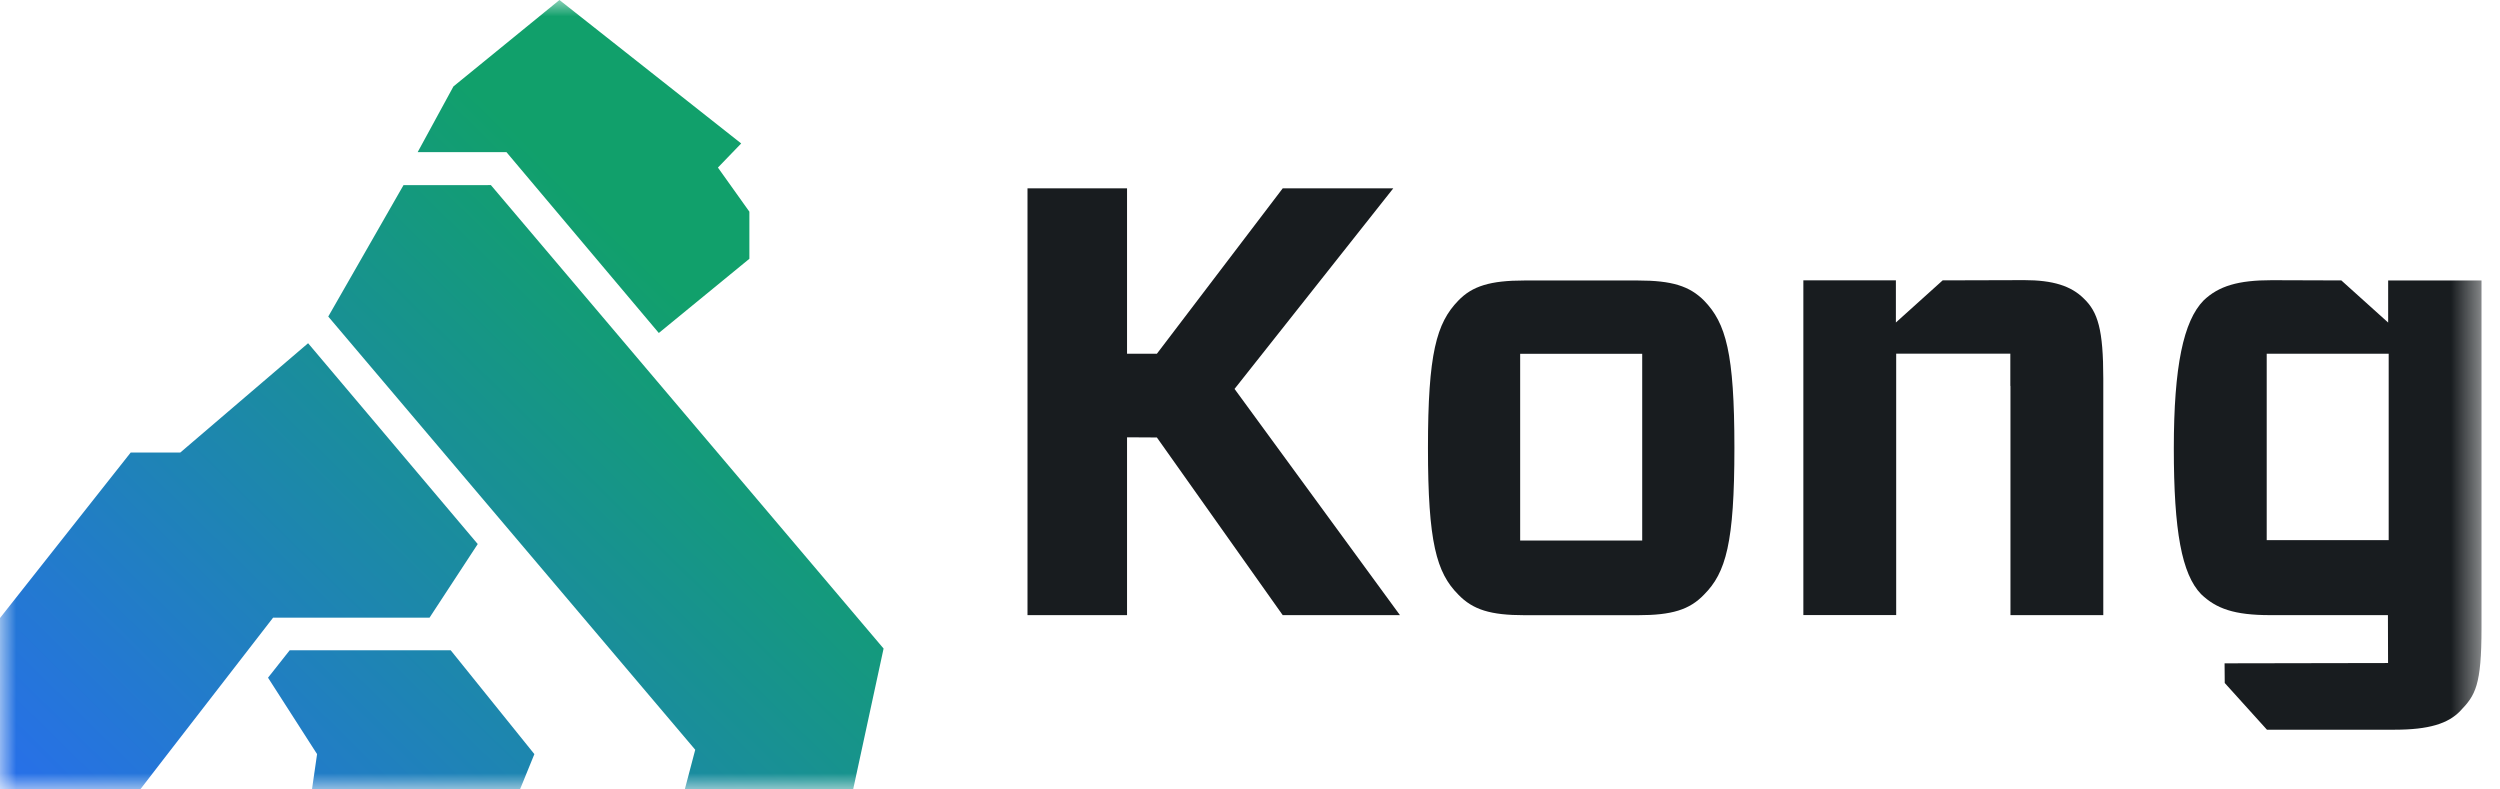
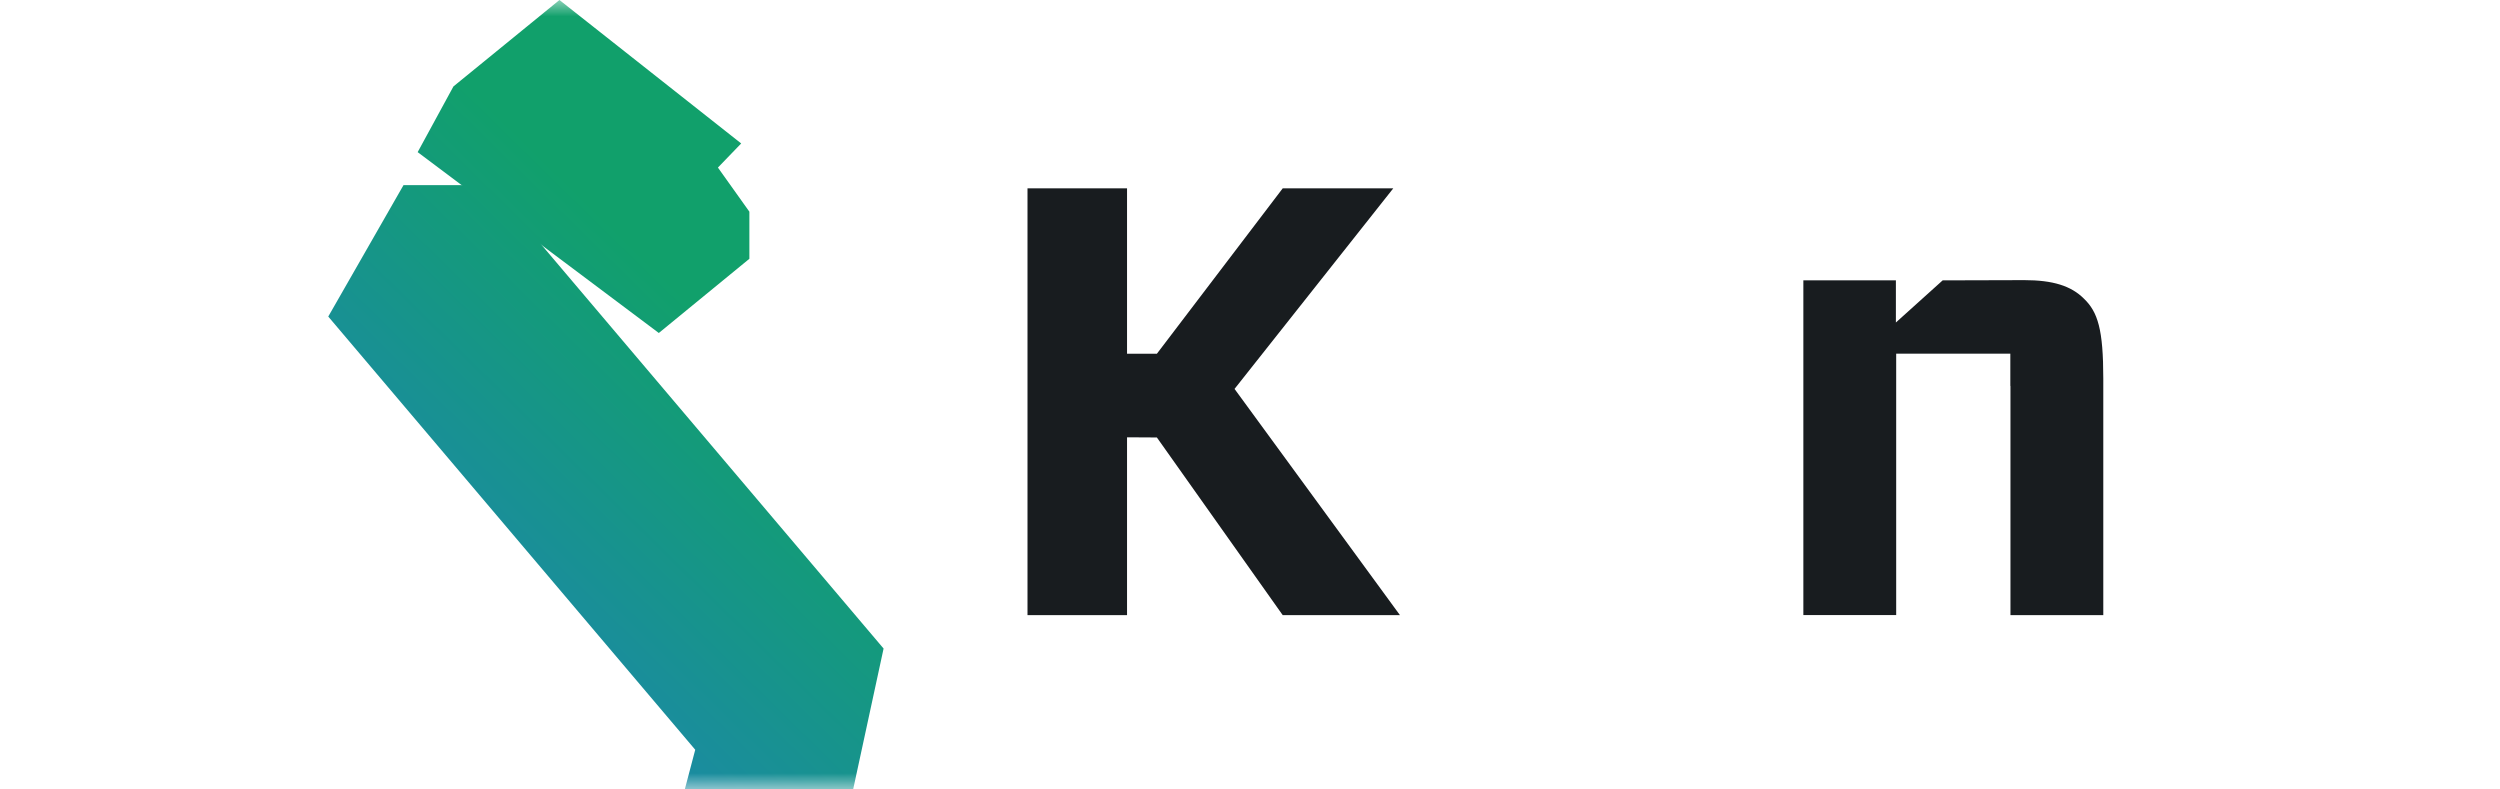
<svg xmlns="http://www.w3.org/2000/svg" width="76" height="24" viewBox="0 0 76 24" fill="none">
  <mask id="mask0_3179_4" style="mask-type:luminance" maskUnits="userSpaceOnUse" x="0" y="0" width="76" height="24">
    <path d="M75.5 0H0V24H75.5V0Z" fill="white" />
  </mask>
  <g mask="url(#mask0_3179_4)">
-     <path d="M8.807 19.768L8.148 20.602L9.639 22.925L9.484 23.999H15.807L16.245 22.925L13.701 19.768H8.807Z" fill="url(#paint0_linear_3179_4)" />
    <path d="M12.266 5.629L9.979 9.623L21.135 22.792L20.817 24H25.935L26.861 19.716L14.923 5.627L12.266 5.629Z" fill="url(#paint1_linear_3179_4)" />
-     <path d="M13.785 2.627L12.697 4.625H15.396L20.028 10.123L22.781 7.867V6.435L21.825 5.094L22.532 4.361L17.007 0L13.785 2.627Z" fill="url(#paint2_linear_3179_4)" />
-     <path d="M5.481 13.757H3.973L0 18.788V24H4.262L5.015 23.024L8.302 18.777H13.058L14.523 16.539L9.366 10.434L5.481 13.757Z" fill="url(#paint3_linear_3179_4)" />
-     <path fill-rule="evenodd" clip-rule="evenodd" d="M46.213 16.432H49.923V10.755H46.213V16.432ZM46.343 18.702C45.31 18.702 44.774 18.535 44.332 18.075C43.668 17.409 43.41 16.484 43.41 13.616C43.41 10.748 43.668 9.823 44.332 9.139C44.757 8.695 45.31 8.527 46.343 8.527H49.793C50.826 8.527 51.362 8.695 51.804 9.139C52.468 9.823 52.726 10.729 52.726 13.616C52.726 16.503 52.468 17.409 51.804 18.075C51.362 18.537 50.826 18.702 49.793 18.702H46.343Z" fill="#181C1F" />
+     <path d="M13.785 2.627L12.697 4.625L20.028 10.123L22.781 7.867V6.435L21.825 5.094L22.532 4.361L17.007 0L13.785 2.627Z" fill="url(#paint2_linear_3179_4)" />
    <path fill-rule="evenodd" clip-rule="evenodd" d="M61.118 11.735V11.844V18.7H63.94V11.511C63.94 10.019 63.775 9.483 63.349 9.077C62.962 8.69 62.406 8.516 61.539 8.516L59.057 8.523L57.635 9.804V8.523H56.682H54.822V18.698H57.644V10.751H61.114V11.73L61.118 11.735Z" fill="#181C1F" />
    <path fill-rule="evenodd" clip-rule="evenodd" d="M38.995 5.725H42.356L37.53 11.823L42.559 18.701H38.995L35.169 13.299L34.262 13.294V18.701H31.236V5.725H34.262V10.754H35.169L38.995 5.725Z" fill="#181C1F" />
-     <path fill-rule="evenodd" clip-rule="evenodd" d="M72.6 8.525V9.806L71.177 8.525L69.059 8.518C68.045 8.518 67.45 8.692 66.989 9.134C66.379 9.759 66.084 11.128 66.084 13.635C66.084 16.141 66.325 17.453 66.913 18.062C67.374 18.504 67.922 18.7 69.012 18.7H72.593L72.597 20.156L67.627 20.165L67.632 20.763L68.915 22.183H72.8C73.833 22.183 74.424 21.999 74.793 21.612C75.254 21.133 75.438 20.836 75.438 19.087V8.527H72.597L72.6 8.525ZM72.618 16.42H68.908V10.753H72.616V16.42H72.618Z" fill="#181C1F" />
  </g>
  <defs>
    <linearGradient id="paint0_linear_3179_4" x1="19.712" y1="7.935" x2="2.028" y2="25.987" gradientUnits="userSpaceOnUse">
      <stop stop-color="#11A06B" />
      <stop offset="1" stop-color="#286FEB" />
    </linearGradient>
    <linearGradient id="paint1_linear_3179_4" x1="19.712" y1="7.935" x2="2.029" y2="25.987" gradientUnits="userSpaceOnUse">
      <stop stop-color="#11A06B" />
      <stop offset="1" stop-color="#286FEB" />
    </linearGradient>
    <linearGradient id="paint2_linear_3179_4" x1="19.712" y1="7.935" x2="2.029" y2="25.988" gradientUnits="userSpaceOnUse">
      <stop stop-color="#11A06B" />
      <stop offset="1" stop-color="#286FEB" />
    </linearGradient>
    <linearGradient id="paint3_linear_3179_4" x1="19.712" y1="7.936" x2="2.029" y2="25.988" gradientUnits="userSpaceOnUse">
      <stop stop-color="#11A06B" />
      <stop offset="1" stop-color="#286FEB" />
    </linearGradient>
  </defs>
</svg>